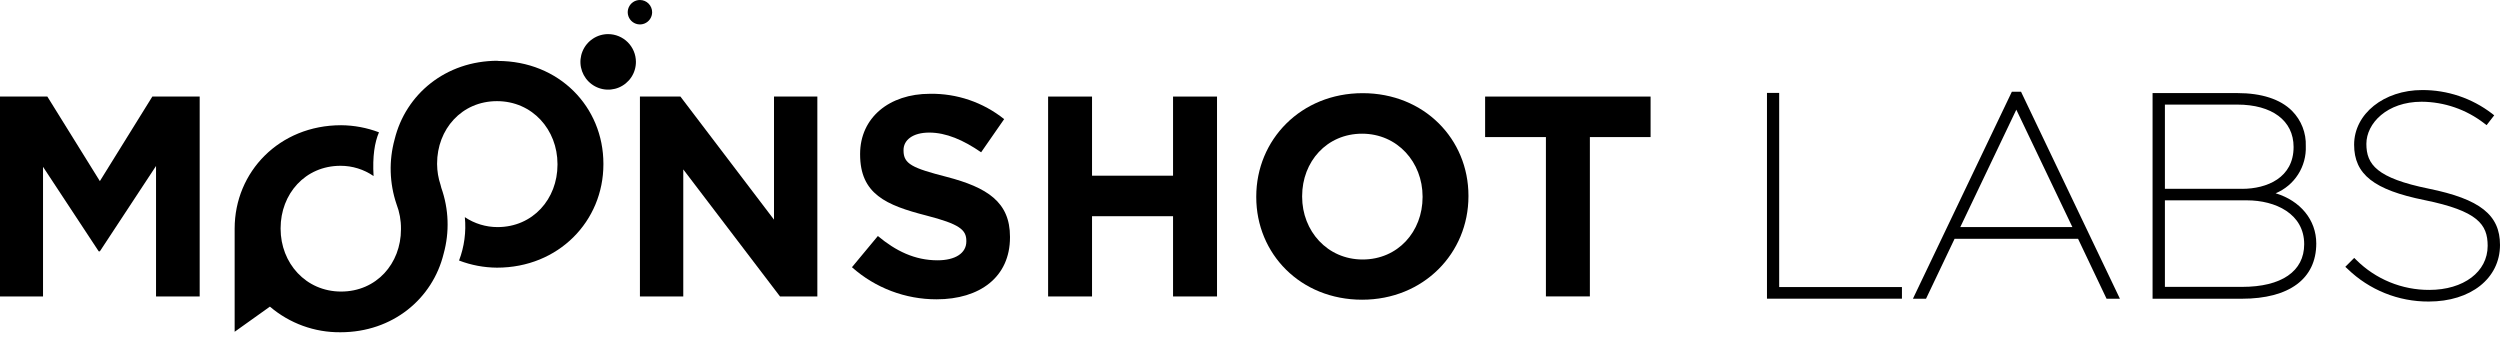
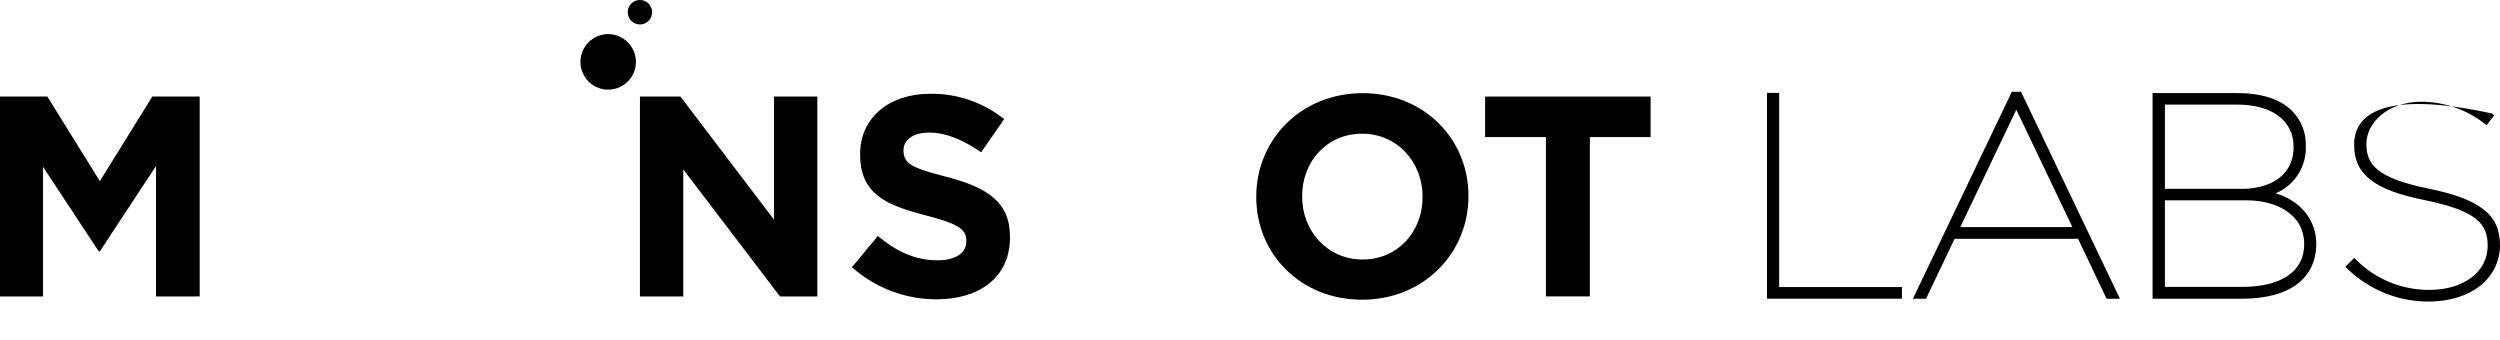
<svg xmlns="http://www.w3.org/2000/svg" width="213" height="29" viewBox="0 0 213 29" fill="none">
  <path d="M54.181 5.268C54.182 5.736 54.044 6.194 53.784 6.584C53.525 6.973 53.156 7.277 52.724 7.457C52.292 7.637 51.816 7.684 51.358 7.593C50.899 7.502 50.477 7.277 50.146 6.946C49.815 6.616 49.59 6.194 49.498 5.735C49.406 5.276 49.453 4.8 49.632 4.367C49.811 3.935 50.114 3.565 50.503 3.305C50.892 3.044 51.349 2.906 51.816 2.906C52.442 2.908 53.042 3.157 53.485 3.599C53.928 4.042 54.178 4.642 54.181 5.268" fill="black" />
  <path d="M55.562 1.048C55.56 1.254 55.498 1.455 55.383 1.625C55.267 1.795 55.104 1.927 54.914 2.005C54.724 2.082 54.515 2.102 54.313 2.06C54.112 2.019 53.928 1.919 53.783 1.773C53.639 1.626 53.541 1.441 53.501 1.239C53.462 1.037 53.484 0.828 53.563 0.638C53.643 0.448 53.777 0.287 53.948 0.173C54.119 0.059 54.321 -0.001 54.526 6.83317e-06C54.663 0.001 54.798 0.028 54.925 0.081C55.051 0.134 55.165 0.211 55.261 0.309C55.358 0.406 55.434 0.522 55.485 0.649C55.537 0.775 55.563 0.911 55.562 1.048" fill="black" />
  <path d="M12.979 8.227L8.508 15.432L4.034 8.227H0V25.258H3.666V14.213L8.41 21.414H8.508L13.294 14.141V25.258H17.013V8.227H12.979Z" fill="black" />
  <path d="M54.522 8.227H57.972L65.945 18.714V8.227H69.638V25.258H66.457L58.215 14.433V25.258H54.522V8.227Z" fill="black" />
  <path d="M72.586 22.767L74.795 20.108C76.313 21.376 77.933 22.178 79.876 22.178C81.394 22.178 82.332 21.57 82.332 20.571V20.522C82.332 19.576 81.751 19.09 78.916 18.361C75.501 17.483 73.281 16.537 73.281 13.153V13.119C73.281 10.031 75.759 7.991 79.231 7.991C81.525 7.953 83.761 8.716 85.554 10.149L83.592 12.975C82.074 11.926 80.605 11.296 79.174 11.296C77.744 11.296 76.981 11.949 76.981 12.781V12.826C76.981 13.966 77.713 14.312 80.651 15.068C84.104 15.968 86.051 17.206 86.051 20.172V20.226C86.051 23.606 83.478 25.501 79.8 25.501C77.142 25.507 74.574 24.534 72.586 22.767Z" fill="black" />
-   <path d="M89.299 8.227H93.041V14.969H99.944V8.227H103.69V25.258H99.944V18.421H93.041V25.258H89.299V8.227Z" fill="black" />
  <path d="M107.033 16.792V16.746C107.033 11.9 110.847 7.938 116.096 7.938C121.344 7.938 125.112 11.854 125.112 16.674V16.727C125.112 21.566 121.298 25.535 116.05 25.535C110.802 25.535 107.033 21.627 107.033 16.792ZM121.204 16.792V16.746C121.204 13.825 119.063 11.391 116.05 11.391C113.037 11.391 110.942 13.776 110.942 16.708V16.762C110.942 19.679 113.086 22.109 116.096 22.109C119.105 22.109 121.204 19.728 121.204 16.792" fill="black" />
  <path d="M131.712 11.679H126.532V8.227H140.63V11.679H135.457V25.254H131.712V11.679Z" fill="black" />
  <path d="M151.586 24.457V7.916H150.546V25.448H162.045V24.457H151.586Z" fill="black" />
  <path d="M172.257 7.954L172.193 7.813H171.411L163.153 25.091L162.982 25.452H164.098L166.531 20.343H177.05L179.479 25.452H180.617L172.257 7.954ZM167.016 19.348L171.79 9.344L176.568 19.348H167.016Z" fill="black" />
  <path d="M193.889 16.465C194.674 16.138 195.341 15.577 195.799 14.86C196.258 14.142 196.486 13.302 196.454 12.451C196.474 11.897 196.381 11.345 196.18 10.829C195.979 10.313 195.674 9.844 195.285 9.45C194.287 8.447 192.678 7.931 190.636 7.931H183.399V25.452H191.012C195.038 25.452 197.346 23.754 197.346 20.746C197.346 18.733 195.987 17.1 193.877 16.465H193.889ZM191.012 16.085H184.45V8.911H190.61C193.577 8.911 195.414 10.274 195.414 12.523C195.414 15.151 193.137 16.089 191.023 16.089L191.012 16.085ZM184.45 17.069H191.441C193.866 17.069 196.317 18.209 196.317 20.807C196.317 23.116 194.386 24.442 191.023 24.442H184.45V17.069Z" fill="black" />
-   <path d="M206.928 16.074C202.488 15.17 201.615 14.008 201.615 12.257C201.615 10.506 203.376 8.668 206.317 8.668C208.251 8.678 210.127 9.325 211.657 10.51L211.858 10.662L212.507 9.826L212.305 9.667C210.6 8.364 208.512 7.663 206.366 7.672C203.118 7.672 200.571 9.693 200.571 12.329C200.571 14.855 202.256 16.18 206.579 17.05C211.095 17.973 211.949 19.109 211.949 20.947C211.949 23.158 209.903 24.7 206.974 24.7C205.821 24.704 204.678 24.481 203.612 24.043C202.545 23.605 201.575 22.961 200.757 22.148L200.579 21.973L199.82 22.733L200.01 22.907C201.863 24.705 204.347 25.705 206.928 25.691C210.495 25.691 213 23.728 213 20.867C213 18.308 211.292 16.963 206.928 16.074Z" fill="black" />
-   <path d="M42.409 5.177C37.957 5.177 34.557 8.045 33.623 11.87C33.123 13.686 33.178 15.611 33.783 17.396C33.783 17.396 33.783 17.396 33.783 17.396C34.041 18.064 34.17 18.776 34.162 19.492V19.542C34.162 22.459 32.075 24.84 29.062 24.84C26.049 24.84 23.908 22.41 23.908 19.492V19.443C23.908 16.526 25.995 14.126 29.009 14.126C30.015 14.123 30.999 14.428 31.828 14.999C31.73 13.324 31.916 12.147 32.288 11.273C31.257 10.881 30.164 10.677 29.062 10.669C23.806 10.669 19.992 14.635 19.992 19.477V19.527C19.992 19.736 19.992 19.937 19.992 20.146V28.267L22.997 26.124C24.672 27.555 26.807 28.331 29.009 28.308C33.464 28.308 36.864 25.444 37.798 21.616C38.309 19.77 38.24 17.811 37.6 16.006C37.574 15.924 37.552 15.84 37.536 15.755C37.344 15.184 37.245 14.587 37.24 13.985V13.936C37.24 11.015 39.327 8.618 42.344 8.618C45.361 8.618 47.498 11.053 47.498 13.974V14.031C47.498 16.955 45.403 19.348 42.39 19.348C41.398 19.348 40.428 19.053 39.604 18.501C39.727 19.755 39.559 21.02 39.111 22.197C40.143 22.592 41.239 22.798 42.344 22.805C47.596 22.805 51.41 18.839 51.41 14V13.951C51.41 9.108 47.642 5.192 42.39 5.192" fill="black" />
+   <path d="M206.928 16.074C202.488 15.17 201.615 14.008 201.615 12.257C201.615 10.506 203.376 8.668 206.317 8.668C208.251 8.678 210.127 9.325 211.657 10.51L211.858 10.662L212.507 9.826L212.305 9.667C203.118 7.672 200.571 9.693 200.571 12.329C200.571 14.855 202.256 16.18 206.579 17.05C211.095 17.973 211.949 19.109 211.949 20.947C211.949 23.158 209.903 24.7 206.974 24.7C205.821 24.704 204.678 24.481 203.612 24.043C202.545 23.605 201.575 22.961 200.757 22.148L200.579 21.973L199.82 22.733L200.01 22.907C201.863 24.705 204.347 25.705 206.928 25.691C210.495 25.691 213 23.728 213 20.867C213 18.308 211.292 16.963 206.928 16.074Z" fill="black" />
</svg>